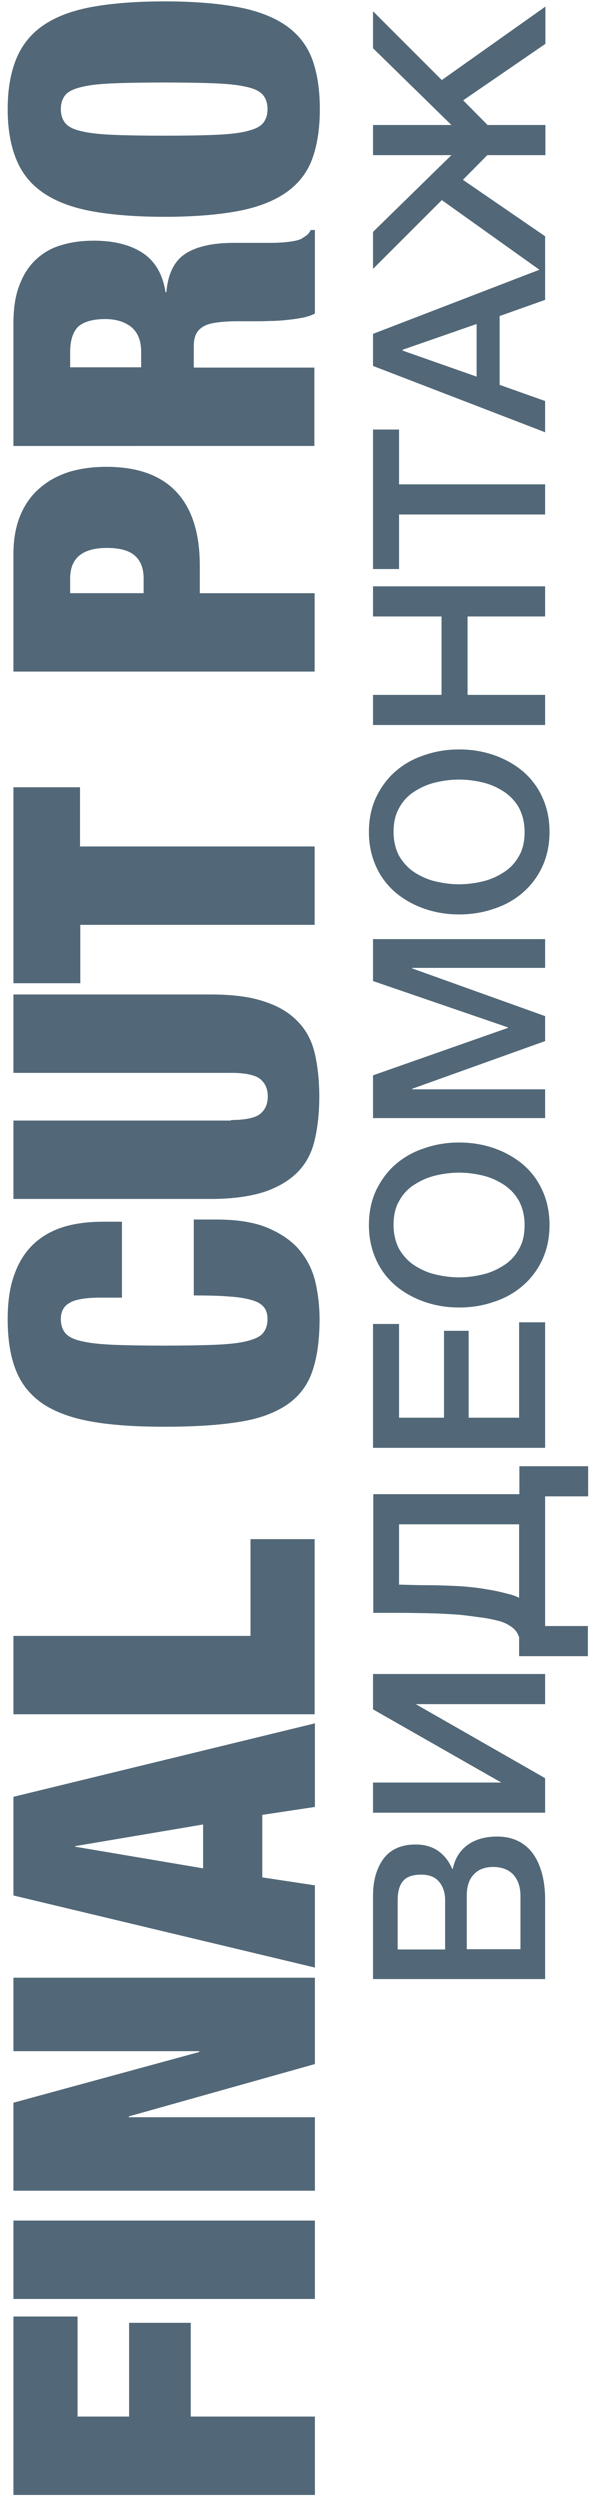
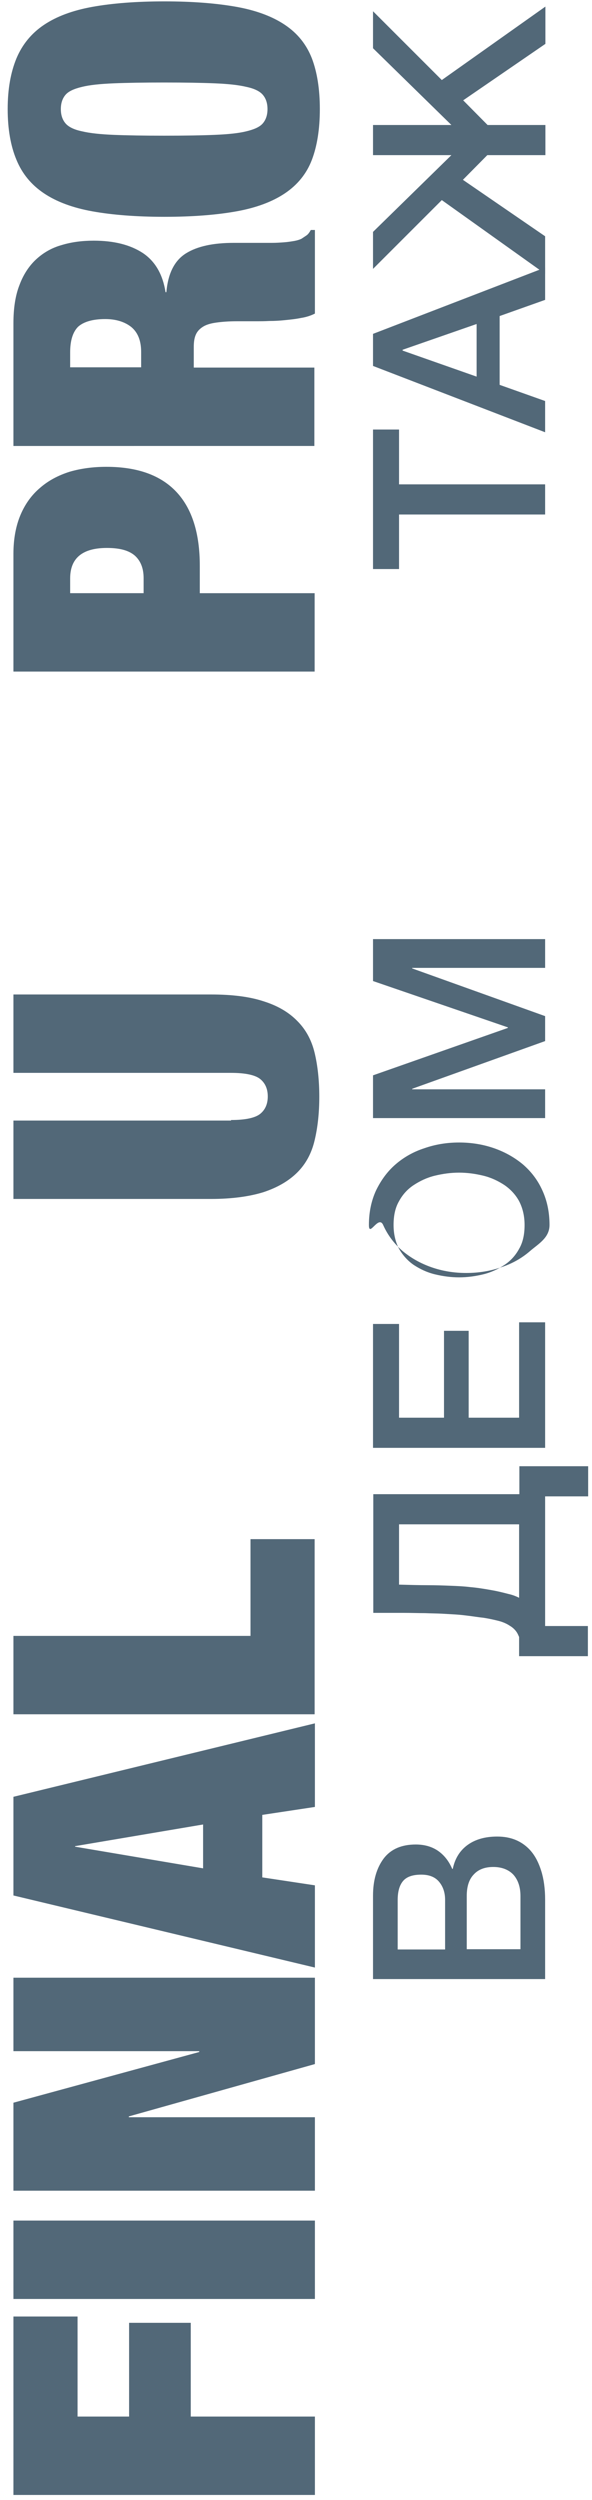
<svg xmlns="http://www.w3.org/2000/svg" version="1.2" baseProfile="tiny" id="Layer_1" x="0px" y="0px" viewBox="0 0 216 912" overflow="visible" xml:space="preserve">
  <g>
    <path fill="#526878" d="M4.9,845.1h23.4v36.5h18.8v-34.2h22.5v34.2h45.3v28.6H4.9V845.1z" />
    <path fill="#526878" d="M4.9,810.1h110v28.6H4.9V810.1z" />
    <path fill="#526878" d="M4.9,767.1l67.8-18.5v-0.3H4.9v-26.8h110V753L47,772.1v0.3h67.9v26.8H4.9V767.1z" />
    <path fill="#526878" d="M4.9,655.5l110-26.8v30.5l-19.2,2.9v22.8l19.2,2.9v30l-110-26.3V655.5z M27.4,673.7l46.7,7.9v-16l-46.7,7.9   V673.7z" />
    <path fill="#526878" d="M4.9,596.8h86.5v-35.3h23.4v63.9H4.9V596.8z" />
-     <path fill="#526878" d="M25.6,475.2c-2.3,1.2-3.4,3.2-3.4,6c0,2.2,0.6,3.9,1.7,5.2c1.1,1.3,3.1,2.3,6,2.9c2.9,0.7,6.8,1.1,11.6,1.3   c4.9,0.2,11,0.3,18.4,0.3s13.5-0.1,18.4-0.3c4.9-0.2,8.8-0.6,11.6-1.3c2.9-0.7,4.9-1.6,6-2.9c1.1-1.3,1.7-3,1.7-5.2   c0-1.7-0.4-3.2-1.3-4.3c-0.9-1.1-2.3-2-4.4-2.6c-2.1-0.6-4.8-1.1-8.2-1.3c-3.4-0.3-7.8-0.4-13-0.4v-27.7h8.2c7.7,0,14,1,18.9,3.1   c4.9,2.1,8.8,4.8,11.6,8.2c2.8,3.4,4.7,7.3,5.7,11.6c1,4.4,1.5,8.9,1.5,13.5c0,8-1,14.6-2.9,19.7c-1.9,5.1-5.2,9.1-9.8,12   c-4.6,2.9-10.5,4.9-17.7,5.9c-7.2,1.1-16,1.6-26.3,1.6c-10.5,0-19.4-0.6-26.6-1.9c-7.3-1.3-13.2-3.5-17.7-6.5   c-4.5-3.1-7.8-7.1-9.8-12.2c-2-5-3-11.2-3-18.6c0-6.5,0.8-12,2.5-16.5c1.6-4.5,4-8.2,7-11c3-2.8,6.7-4.9,10.9-6.2   c4.3-1.3,9.1-1.9,14.4-1.9h6.9v27.7h-6.2C32.1,473.3,27.8,473.9,25.6,475.2z" />
    <path fill="#526878" d="M84.3,408.6c5.3,0,8.9-0.8,10.7-2.3c1.8-1.5,2.7-3.6,2.7-6.3c0-2.7-0.9-4.8-2.7-6.3   c-1.8-1.5-5.4-2.3-10.7-2.3H4.9v-28.6H77c7.7,0,14.1,0.8,19.2,2.5c5.1,1.6,9.2,4,12.3,7.2c3.1,3.1,5.2,7,6.3,11.6s1.7,10,1.7,16   c0,6-0.6,11.3-1.7,15.9c-1.1,4.7-3.2,8.6-6.3,11.7c-3.1,3.1-7.2,5.5-12.3,7.2c-5.1,1.6-11.6,2.5-19.2,2.5H4.9v-28.6H84.3z" />
-     <path fill="#526878" d="M29.3,358.7H4.9v-71.5h24.3v21.6h85.6v28.6H29.3V358.7z" />
    <path fill="#526878" d="M4.9,202c0-5.4,0.9-10.2,2.6-14.2c1.7-4,4.1-7.3,7.2-9.9c3-2.6,6.6-4.5,10.7-5.8c4.1-1.2,8.6-1.8,13.4-1.8   c11.4,0,19.9,3.1,25.6,9.2c5.7,6.1,8.5,15.1,8.5,26.9v10h41.9v28.6H4.9V202z M52.4,210.9c0-3.6-1.1-6.3-3.2-8.2   c-2.2-1.9-5.5-2.8-10.2-2.8c-8.9,0-13.4,3.7-13.4,11.1v5.4h26.8V210.9z" />
    <path fill="#526878" d="M4.9,117.9c0-5.4,0.7-10.1,2.2-13.9c1.4-3.8,3.5-7,6.1-9.4c2.6-2.4,5.7-4.2,9.3-5.2   c3.6-1.1,7.5-1.6,11.7-1.6c7.4,0,13.3,1.5,17.9,4.5c4.5,3,7.3,7.8,8.3,14.3h0.3c0.6-6.9,3-11.6,7.2-14.2c4.2-2.6,10-3.8,17.4-3.8   h9.4c1.4,0,2.9,0,4.5,0s3-0.1,4.4-0.2c1.4-0.1,2.6-0.3,3.8-0.5c1.1-0.2,2-0.5,2.6-0.8c0.6-0.4,1.2-0.8,1.8-1.2   c0.6-0.4,1.1-1.1,1.6-2h1.5v30.5c-1.4,0.7-3.1,1.3-5.1,1.6c-1.9,0.4-3.9,0.6-5.9,0.8c-1.9,0.2-3.8,0.3-5.6,0.3   c-1.8,0.1-3.3,0.1-4.4,0.1h-7.4c-3.1,0-5.6,0.2-7.7,0.5c-2.1,0.3-3.7,0.8-4.9,1.6c-1.2,0.8-2,1.7-2.5,2.9c-0.5,1.2-0.7,2.6-0.7,4.4   v7.5h44v28.6H4.9V117.9z M51.5,128.4c0-4.1-1.2-7.1-3.6-9.1c-2.4-1.9-5.6-2.9-9.5-2.9c-4.6,0-7.9,1-9.9,2.8c-1.9,1.9-2.9,5-2.9,9.3   v5.5h25.9V128.4z" />
    <path fill="#526878" d="M33.7,77.1c-7.2-1.3-13.1-3.5-17.7-6.6c-4.6-3.1-7.9-7.1-10-12.2c-2.1-5-3.2-11.2-3.2-18.5   c0-7.3,1.1-13.4,3.2-18.5c2.1-5,5.4-9.1,10-12.2c4.6-3.1,10.5-5.3,17.7-6.6c7.2-1.3,16-2,26.3-2c10.3,0,19,0.7,26.3,2   c7.2,1.3,13.1,3.5,17.7,6.6c4.6,3.1,7.8,7.1,9.8,12.2c1.9,5,2.9,11.2,2.9,18.5c0,7.3-1,13.5-2.9,18.5c-1.9,5-5.2,9.1-9.8,12.2   c-4.6,3.1-10.5,5.3-17.7,6.6c-7.2,1.3-16,2-26.3,2C49.7,79.1,40.9,78.4,33.7,77.1z M78.3,49.2c4.9-0.2,8.8-0.6,11.6-1.3   c2.9-0.7,4.9-1.6,6-2.9c1.1-1.3,1.7-3,1.7-5.2c0-2.2-0.6-3.9-1.7-5.2c-1.1-1.3-3.1-2.3-6-2.9c-2.9-0.7-6.7-1.1-11.6-1.3   c-4.9-0.2-11-0.3-18.4-0.3s-13.5,0.1-18.4,0.3c-4.9,0.2-8.8,0.6-11.6,1.3c-2.9,0.7-4.9,1.6-6,2.9c-1.1,1.3-1.7,3-1.7,5.2   c0,2.2,0.6,3.9,1.7,5.2c1.1,1.3,3.1,2.3,6,2.9c2.9,0.7,6.8,1.1,11.6,1.3c4.9,0.2,11,0.3,18.4,0.3S73.5,49.4,78.3,49.2z" />
    <path fill="#526878" d="M136.1,722.1v-30.5c0-5.6,1.3-10.1,3.9-13.6c2.6-3.4,6.5-5.1,11.7-5.1c3.2,0,5.9,0.8,8.1,2.3   c2.3,1.6,4,3.8,5.2,6.6h0.2c0.8-3.9,2.7-6.8,5.5-8.8c2.8-2,6.4-3,10.7-3c2.5,0,4.8,0.4,6.9,1.3c2.1,0.9,4,2.3,5.5,4.1   c1.6,1.9,2.8,4.3,3.7,7.2c0.9,2.9,1.4,6.4,1.4,10.5v28.9H136.1z M162.4,711.1v-18c0-2.6-0.7-4.8-2.2-6.6s-3.7-2.6-6.5-2.6   c-3.2,0-5.4,0.8-6.7,2.4c-1.3,1.6-1.9,3.9-1.9,6.9v18H162.4z M189.9,711.1v-19.4c0-3.3-0.9-5.9-2.6-7.8c-1.7-1.8-4.2-2.8-7.3-2.8   c-3.1,0-5.5,0.9-7.2,2.8c-1.7,1.8-2.5,4.4-2.5,7.8v19.4H189.9z" />
-     <path fill="#526878" d="M136.1,661.3v-11h46.8l-46.8-26.7v-12.9h62.8v11h-47.2l47.2,27v12.6H136.1z" />
    <path fill="#526878" d="M198.9,545.9v47.3h15.6v11h-25.1v-7c-0.2-0.5-0.4-0.9-0.6-1.3c-0.6-1.1-1.6-2.1-2.8-2.8   c-1.2-0.8-2.6-1.4-4.2-1.8c-1.6-0.4-3.4-0.8-5.3-1.1c-1.9-0.2-3.7-0.5-5.3-0.7c-1.6-0.2-3.2-0.4-4.8-0.5c-1.6-0.1-3.3-0.2-5.1-0.3   s-3.9-0.1-6.2-0.2c-2.3,0-5-0.1-8.1-0.1c-3,0-6.7,0-10.8,0v-43.3h53.3v-10.2h25.1v11H198.9z M189.4,582.9v-26.8h-43.8v22   c3.9,0.1,7.3,0.2,10.3,0.2c3,0,5.8,0.1,8.3,0.2c2.6,0.1,5,0.2,7.4,0.5c2.4,0.2,4.9,0.6,7.7,1.1c1.8,0.3,3.9,0.8,6.2,1.4   C186.9,581.8,188.2,582.3,189.4,582.9z" />
    <path fill="#526878" d="M136.1,528.2v-45.2h9.5v34.2H162v-31.7h9v31.7h18.4v-34.8h9.5v45.8H136.1z" />
-     <path fill="#526878" d="M134.6,446.9c0-4.7,0.9-8.9,2.6-12.6c1.8-3.7,4.1-6.9,7.1-9.5c3-2.6,6.5-4.6,10.5-5.9   c4-1.4,8.2-2.1,12.7-2.1c4.5,0,8.8,0.7,12.8,2.1c4,1.4,7.5,3.4,10.5,5.9c3,2.6,5.4,5.7,7.1,9.5c1.7,3.7,2.6,7.9,2.6,12.6   c0,4.7-0.9,8.9-2.6,12.6s-4.1,6.9-7.1,9.5c-3,2.6-6.5,4.6-10.5,5.9c-4,1.4-8.2,2.1-12.8,2.1c-4.5,0-8.7-0.7-12.7-2.1   c-4-1.4-7.5-3.4-10.5-5.9c-3-2.6-5.4-5.7-7.1-9.5S134.6,451.6,134.6,446.9z M143.6,446.9c0,3.3,0.7,6.2,2,8.7   c1.4,2.4,3.2,4.4,5.4,5.9c2.3,1.5,4.8,2.7,7.7,3.4c2.9,0.7,5.8,1.1,8.8,1.1s5.9-0.4,8.8-1.1c2.9-0.7,5.4-1.9,7.7-3.4   c2.3-1.5,4.1-3.5,5.4-5.9c1.4-2.4,2-5.3,2-8.7c0-3.3-0.7-6.2-2-8.7c-1.3-2.4-3.2-4.4-5.4-5.9c-2.3-1.5-4.8-2.7-7.7-3.4   s-5.8-1.1-8.8-1.1s-5.9,0.4-8.8,1.1s-5.4,1.9-7.7,3.4c-2.3,1.5-4.1,3.5-5.4,5.9C144.2,440.6,143.6,443.5,143.6,446.9z" />
+     <path fill="#526878" d="M134.6,446.9c0-4.7,0.9-8.9,2.6-12.6c1.8-3.7,4.1-6.9,7.1-9.5c3-2.6,6.5-4.6,10.5-5.9   c4-1.4,8.2-2.1,12.7-2.1c4.5,0,8.8,0.7,12.8,2.1c4,1.4,7.5,3.4,10.5,5.9c3,2.6,5.4,5.7,7.1,9.5c1.7,3.7,2.6,7.9,2.6,12.6   s-4.1,6.9-7.1,9.5c-3,2.6-6.5,4.6-10.5,5.9c-4,1.4-8.2,2.1-12.8,2.1c-4.5,0-8.7-0.7-12.7-2.1   c-4-1.4-7.5-3.4-10.5-5.9c-3-2.6-5.4-5.7-7.1-9.5S134.6,451.6,134.6,446.9z M143.6,446.9c0,3.3,0.7,6.2,2,8.7   c1.4,2.4,3.2,4.4,5.4,5.9c2.3,1.5,4.8,2.7,7.7,3.4c2.9,0.7,5.8,1.1,8.8,1.1s5.9-0.4,8.8-1.1c2.9-0.7,5.4-1.9,7.7-3.4   c2.3-1.5,4.1-3.5,5.4-5.9c1.4-2.4,2-5.3,2-8.7c0-3.3-0.7-6.2-2-8.7c-1.3-2.4-3.2-4.4-5.4-5.9c-2.3-1.5-4.8-2.7-7.7-3.4   s-5.8-1.1-8.8-1.1s-5.9,0.4-8.8,1.1s-5.4,1.9-7.7,3.4c-2.3,1.5-4.1,3.5-5.4,5.9C144.2,440.6,143.6,443.5,143.6,446.9z" />
    <path fill="#526878" d="M136.1,407.8v-15.5l49.2-17.3v-0.2l-49.2-16.9v-15.3h62.8v10.5h-48.5v0.2l48.5,17.4v9.1l-48.5,17.4v0.2   h48.5v10.5H136.1z" />
-     <path fill="#526878" d="M134.6,303.5c0-4.7,0.9-8.9,2.6-12.6c1.8-3.7,4.1-6.9,7.1-9.5c3-2.6,6.5-4.6,10.5-5.9   c4-1.4,8.2-2.1,12.7-2.1c4.5,0,8.8,0.7,12.8,2.1c4,1.4,7.5,3.4,10.5,5.9c3,2.6,5.4,5.7,7.1,9.5c1.7,3.7,2.6,7.9,2.6,12.6   c0,4.7-0.9,8.9-2.6,12.6s-4.1,6.9-7.1,9.5c-3,2.6-6.5,4.6-10.5,5.9c-4,1.4-8.2,2.1-12.8,2.1c-4.5,0-8.7-0.7-12.7-2.1   c-4-1.4-7.5-3.4-10.5-5.9c-3-2.6-5.4-5.7-7.1-9.5S134.6,308.2,134.6,303.5z M143.6,303.5c0,3.3,0.7,6.2,2,8.7   c1.4,2.4,3.2,4.4,5.4,5.9c2.3,1.5,4.8,2.7,7.7,3.4c2.9,0.7,5.8,1.1,8.8,1.1s5.9-0.4,8.8-1.1c2.9-0.7,5.4-1.9,7.7-3.4   c2.3-1.5,4.1-3.5,5.4-5.9c1.4-2.4,2-5.3,2-8.7c0-3.3-0.7-6.2-2-8.7c-1.3-2.4-3.2-4.4-5.4-5.9c-2.3-1.5-4.8-2.7-7.7-3.4   s-5.8-1.1-8.8-1.1s-5.9,0.4-8.8,1.1s-5.4,1.9-7.7,3.4c-2.3,1.5-4.1,3.5-5.4,5.9C144.2,297.3,143.6,300.2,143.6,303.5z" />
-     <path fill="#526878" d="M136.1,264.5v-11h25v-28.6h-25v-11h62.8v11h-28.3v28.6h28.3v11H136.1z" />
    <path fill="#526878" d="M136.1,207.6v-50.9h9.5v20h53.3v11h-53.3v19.9H136.1z" />
    <path fill="#526878" d="M136.1,133.5v-11.7l62.8-24.2v11.8l-16.6,5.9v25.1l16.6,5.9v11.4L136.1,133.5z M173.9,137.4v-19.2l-27,9.4   v0.3L173.9,137.4z" />
    <path fill="#526878" d="M177.8,56.6l-8.9,9l30,20.6v13.7L161.2,73l-25.1,25.1V84.6l28.6-28h-28.6v-11h28.6l-28.6-28V4.1l25.1,25.1   l37.8-26.8V16l-30,20.6l8.9,9h21.1v11H177.8z" />
  </g>
</svg>